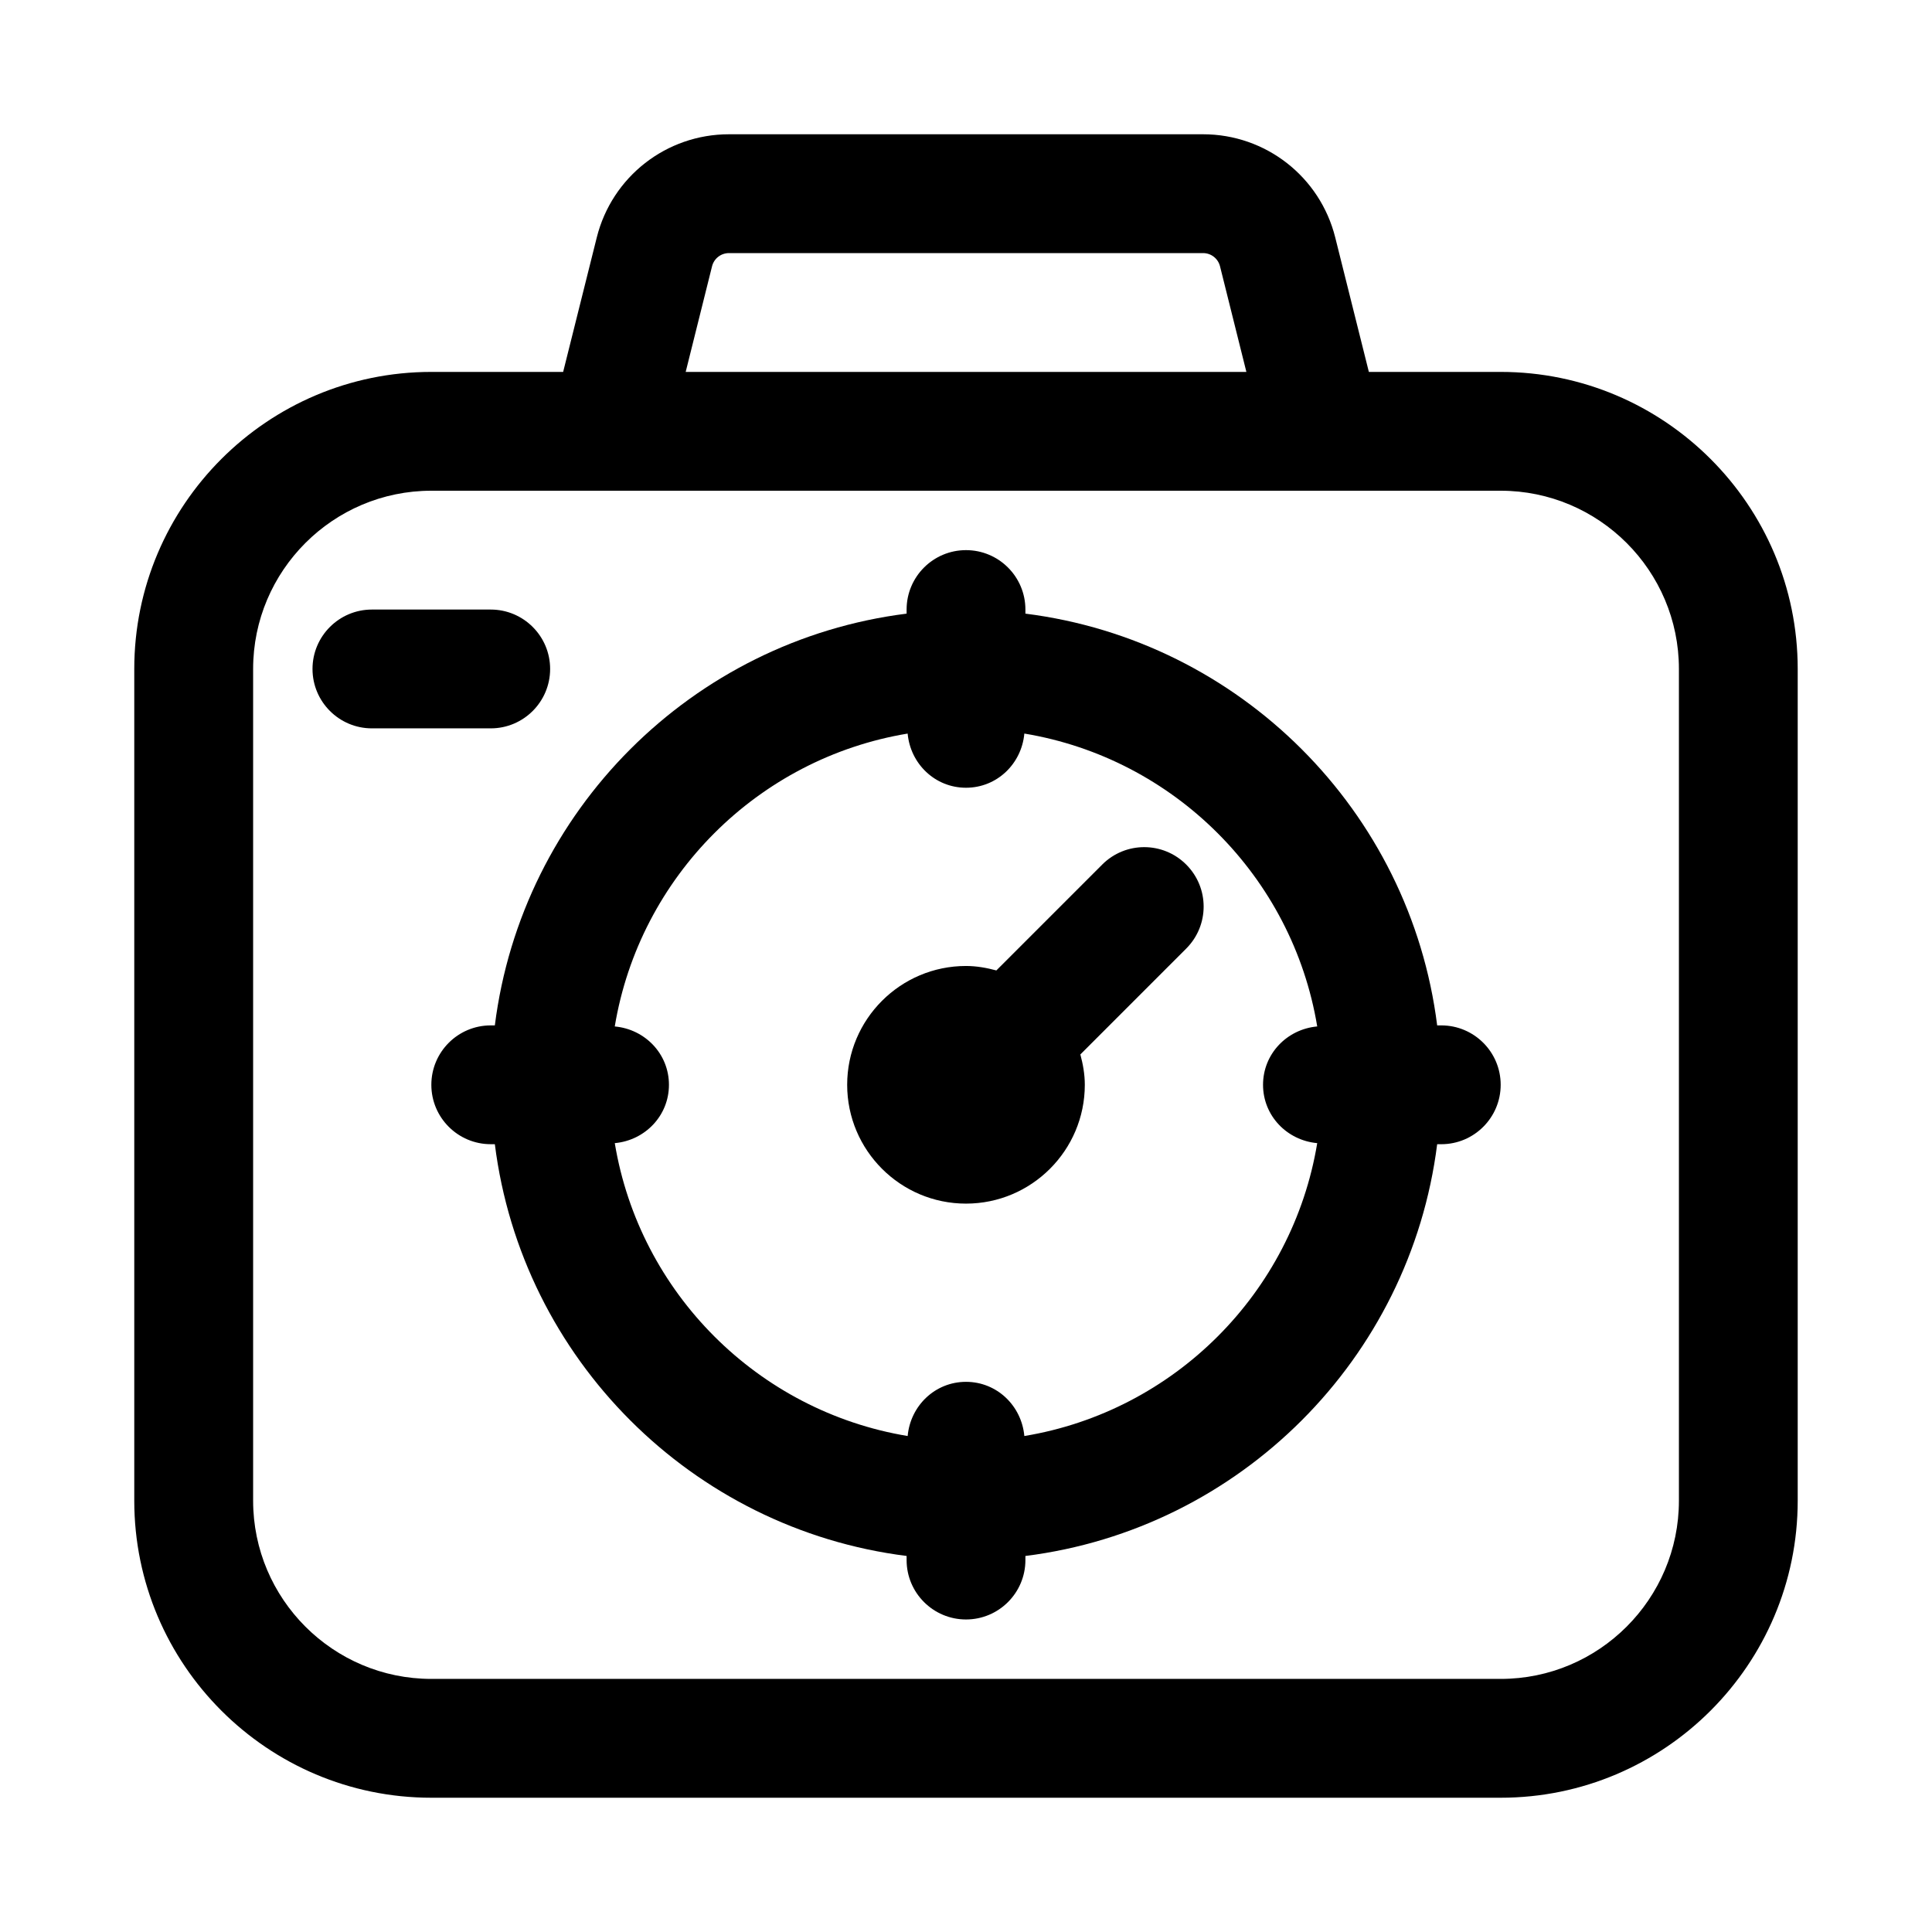
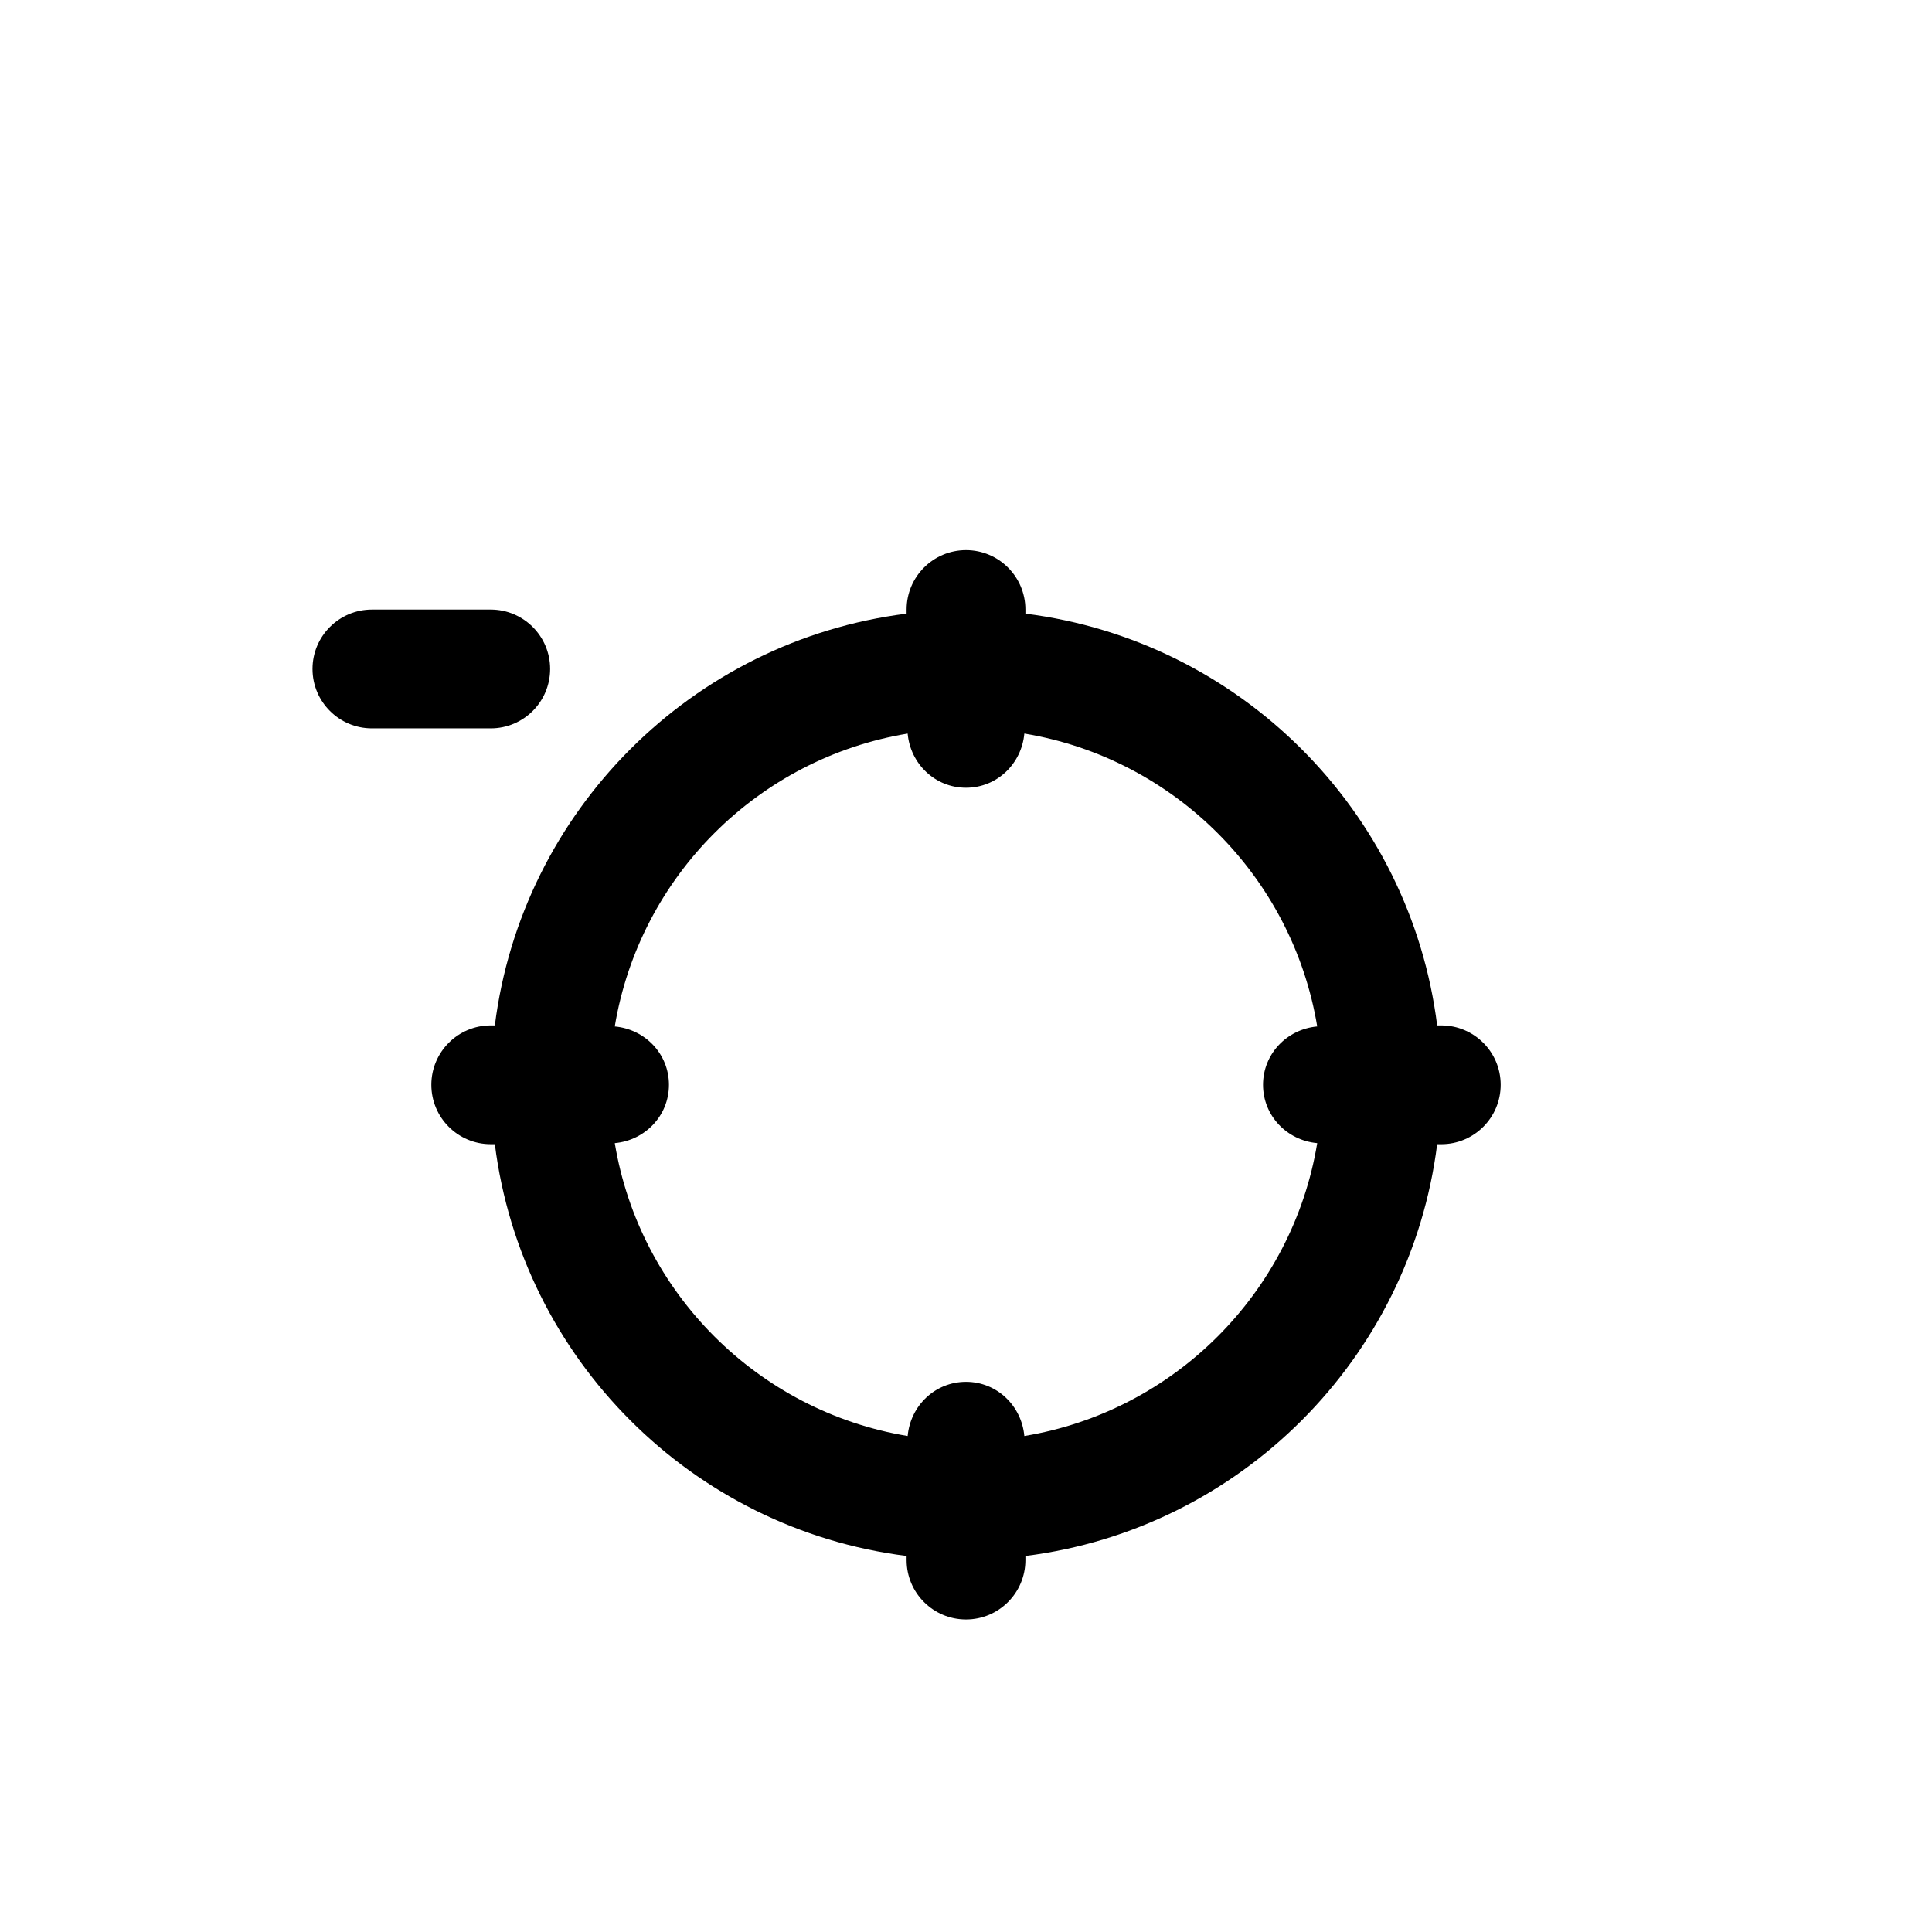
<svg xmlns="http://www.w3.org/2000/svg" fill="#000000" width="800px" height="800px" version="1.1" viewBox="144 144 512 512">
  <g>
-     <path d="m541.7 242.56h-34.938l-8.91-35.629c-4.031-16.105-18.438-27.348-35.031-27.348h-125.64c-16.594 0-31 11.242-35.031 27.348l-8.91 35.629h-34.938c-43.406 0-78.719 35.312-78.719 78.719v220.42c0 43.406 35.312 78.719 78.719 78.719h283.39c43.406 0 78.719-35.312 78.719-78.719v-220.42c0-43.406-35.312-78.719-78.719-78.719zm-209-27.992c0.52-2.062 2.363-3.496 4.488-3.496h125.64c2.125 0 3.969 1.434 4.488 3.496l6.988 27.992h-148.59zm256.23 327.13c0 26.039-21.191 47.23-47.23 47.23h-283.39c-26.039 0-47.23-21.191-47.23-47.23v-220.42c0-26.039 21.191-47.23 47.23-47.23h283.39c26.039 0 47.23 21.191 47.23 47.23z" />
    <path d="m289.79 321.28c0-8.691-7.055-15.742-15.742-15.742h-31.488c-8.691 0-15.742 7.055-15.742 15.742 0 8.691 7.055 15.742 15.742 15.742h31.488c8.691 0.004 15.742-7.051 15.742-15.742z" />
-     <path d="m436.1 373.12-28.055 28.055c-2.586-0.691-5.246-1.18-8.047-1.18-17.367 0-31.488 14.121-31.488 31.488 0 17.367 14.121 31.488 31.488 31.488s31.488-14.121 31.488-31.488c0-2.801-0.488-5.465-1.18-8.047l28.055-28.055c6.156-6.156 6.156-16.105 0-22.262s-16.109-6.156-22.262 0z" />
    <path d="m525.95 415.74h-1.086c-7.133-56.867-52.254-101.97-109.12-109.12v-1.086c0-8.691-7.055-15.742-15.742-15.742-8.691 0-15.742 7.055-15.742 15.742v1.086c-56.871 7.148-101.98 52.254-109.12 109.12h-1.086c-8.691 0-15.742 7.055-15.742 15.742 0 8.691 7.055 15.742 15.742 15.742h1.086c7.133 56.867 52.254 101.97 109.12 109.12v1.09c0 8.691 7.055 15.742 15.742 15.742 8.691 0 15.742-7.055 15.742-15.742v-1.086c56.867-7.133 101.97-52.254 109.12-109.12h1.09c8.691 0 15.742-7.055 15.742-15.742 0.004-8.691-7.051-15.746-15.742-15.746zm-110.49 108.82c-0.727-8.016-7.262-14.359-15.461-14.359-8.203 0-14.738 6.344-15.461 14.359-39.691-6.582-71.039-37.926-77.617-77.617 8.012-0.727 14.355-7.262 14.355-15.461 0-8.203-6.344-14.738-14.359-15.461 6.582-39.691 37.926-71.039 77.617-77.617 0.727 8.012 7.262 14.355 15.465 14.355s14.738-6.344 15.461-14.359c39.691 6.582 71.039 37.926 77.617 77.617-8.016 0.727-14.359 7.262-14.359 15.465s6.344 14.738 14.359 15.461c-6.566 39.703-37.914 71.051-77.617 77.617z" />
  </g>
</svg>